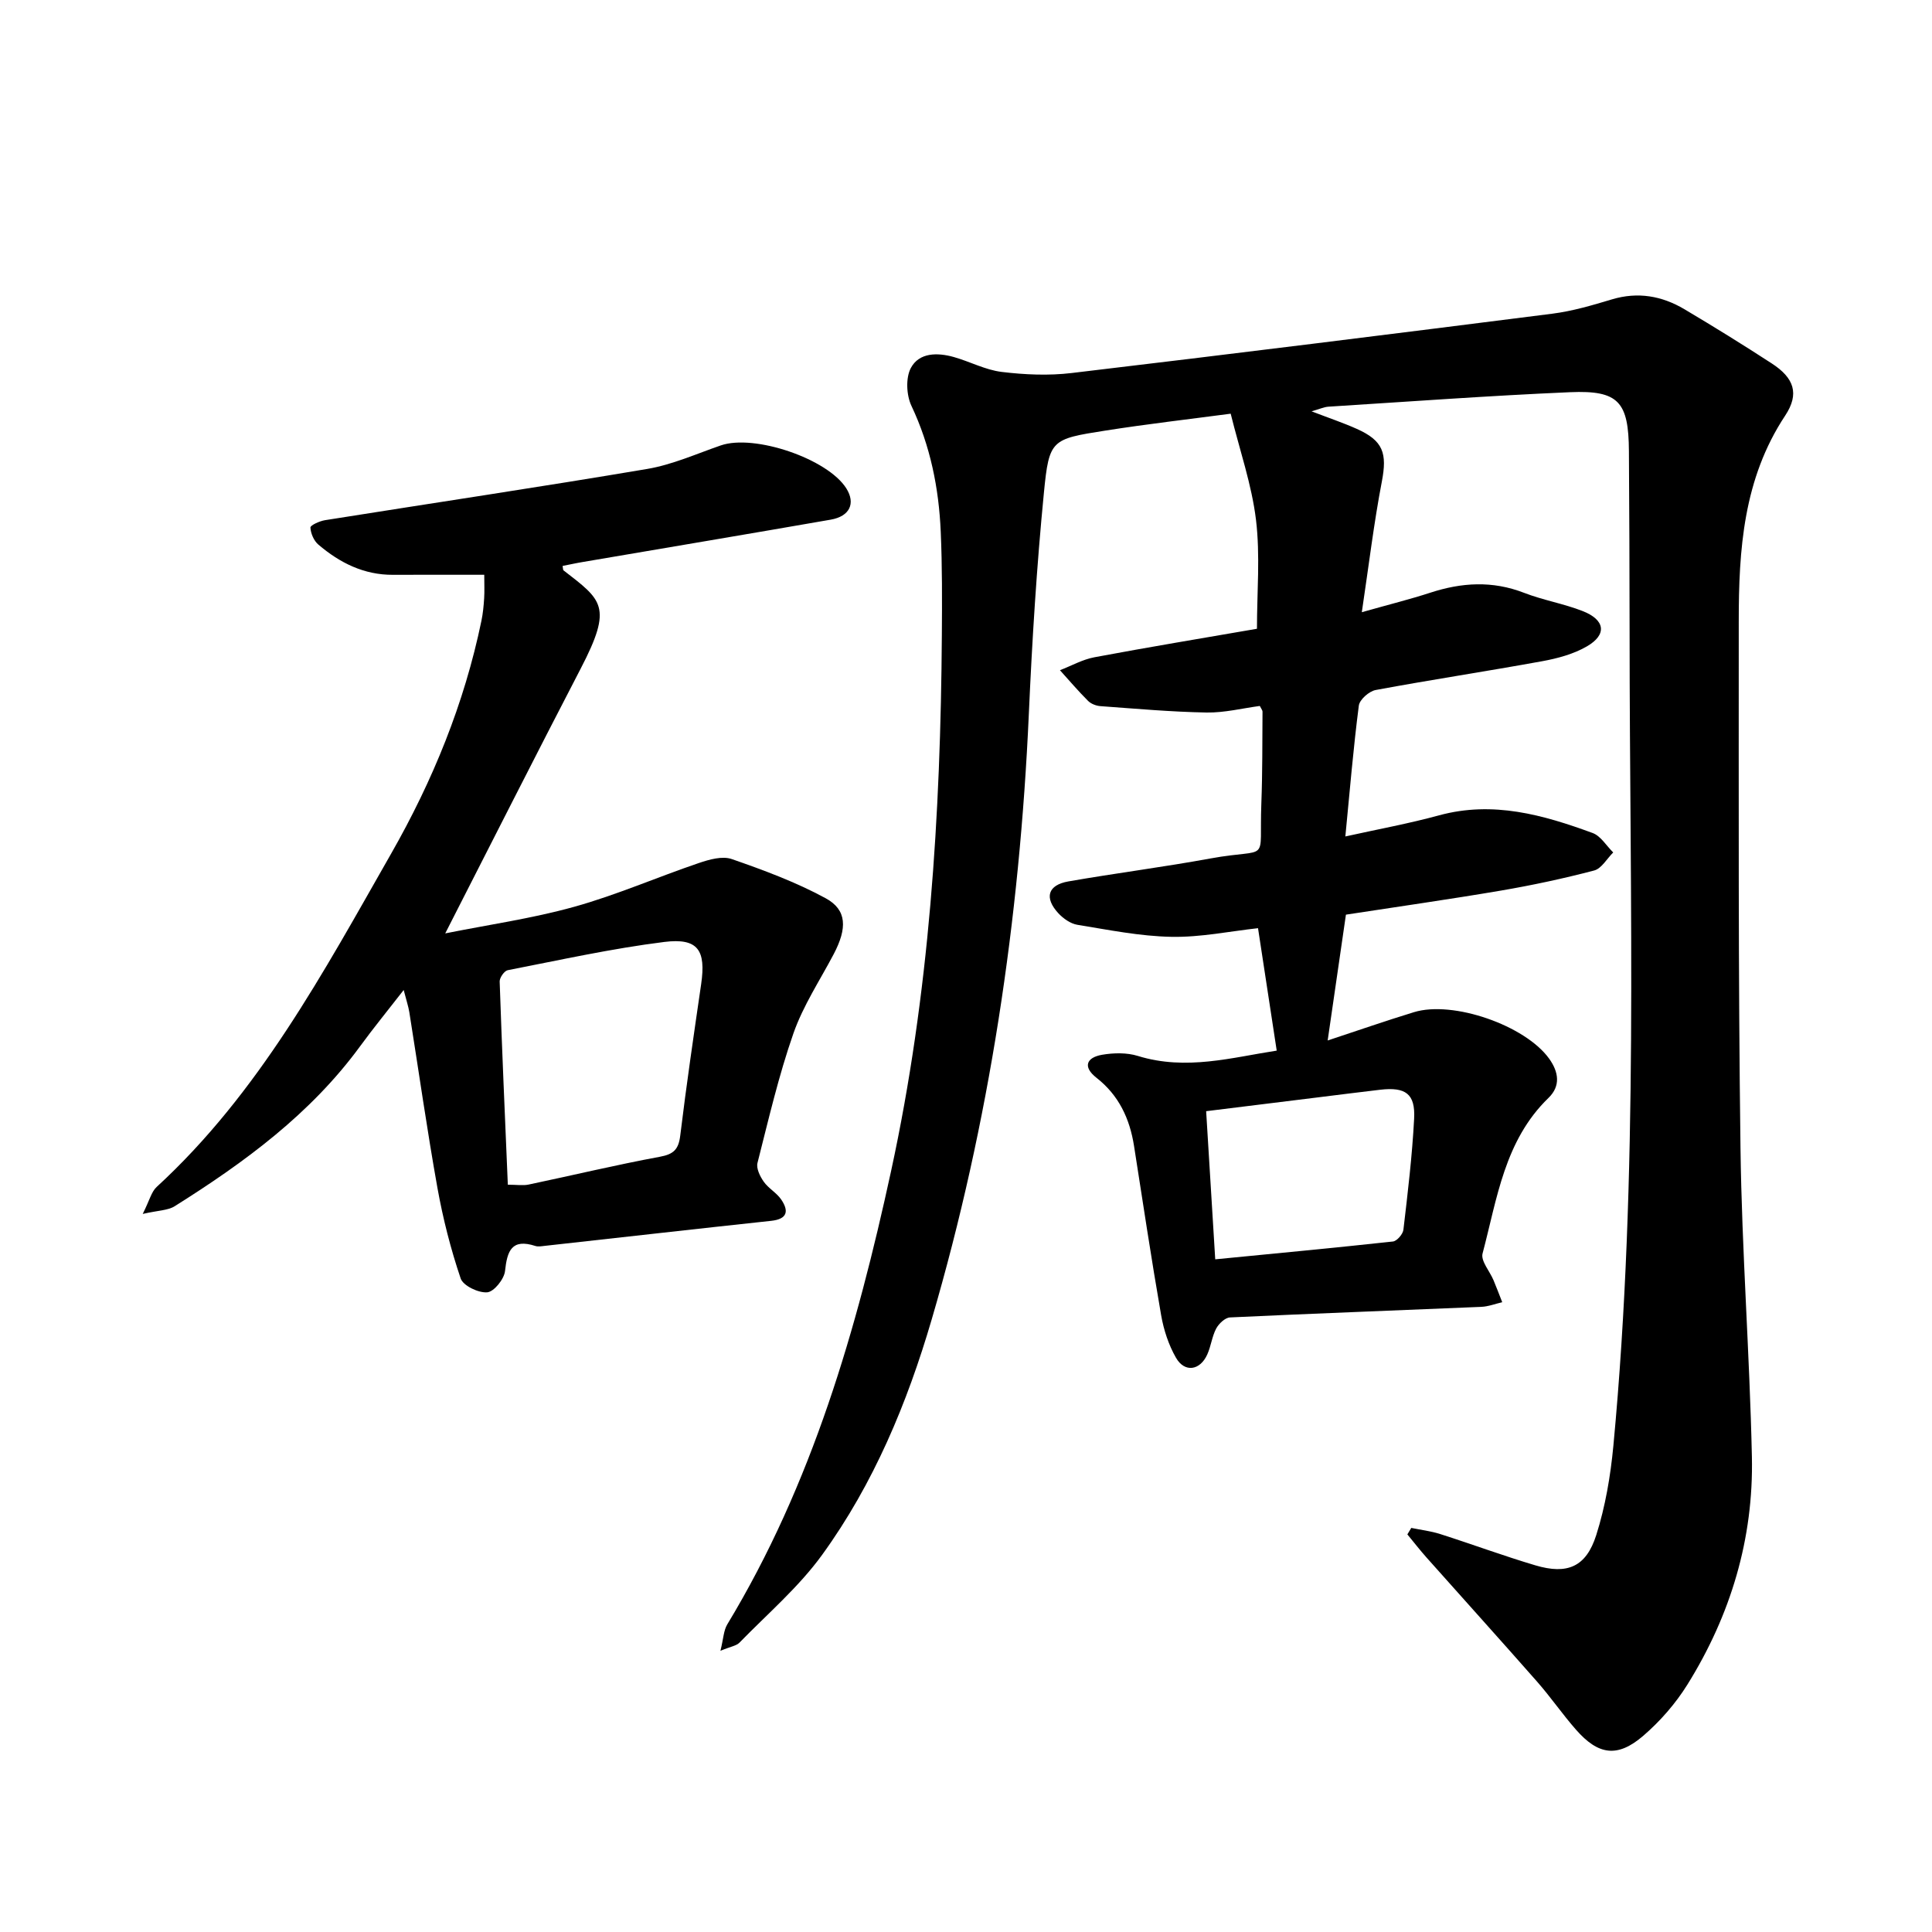
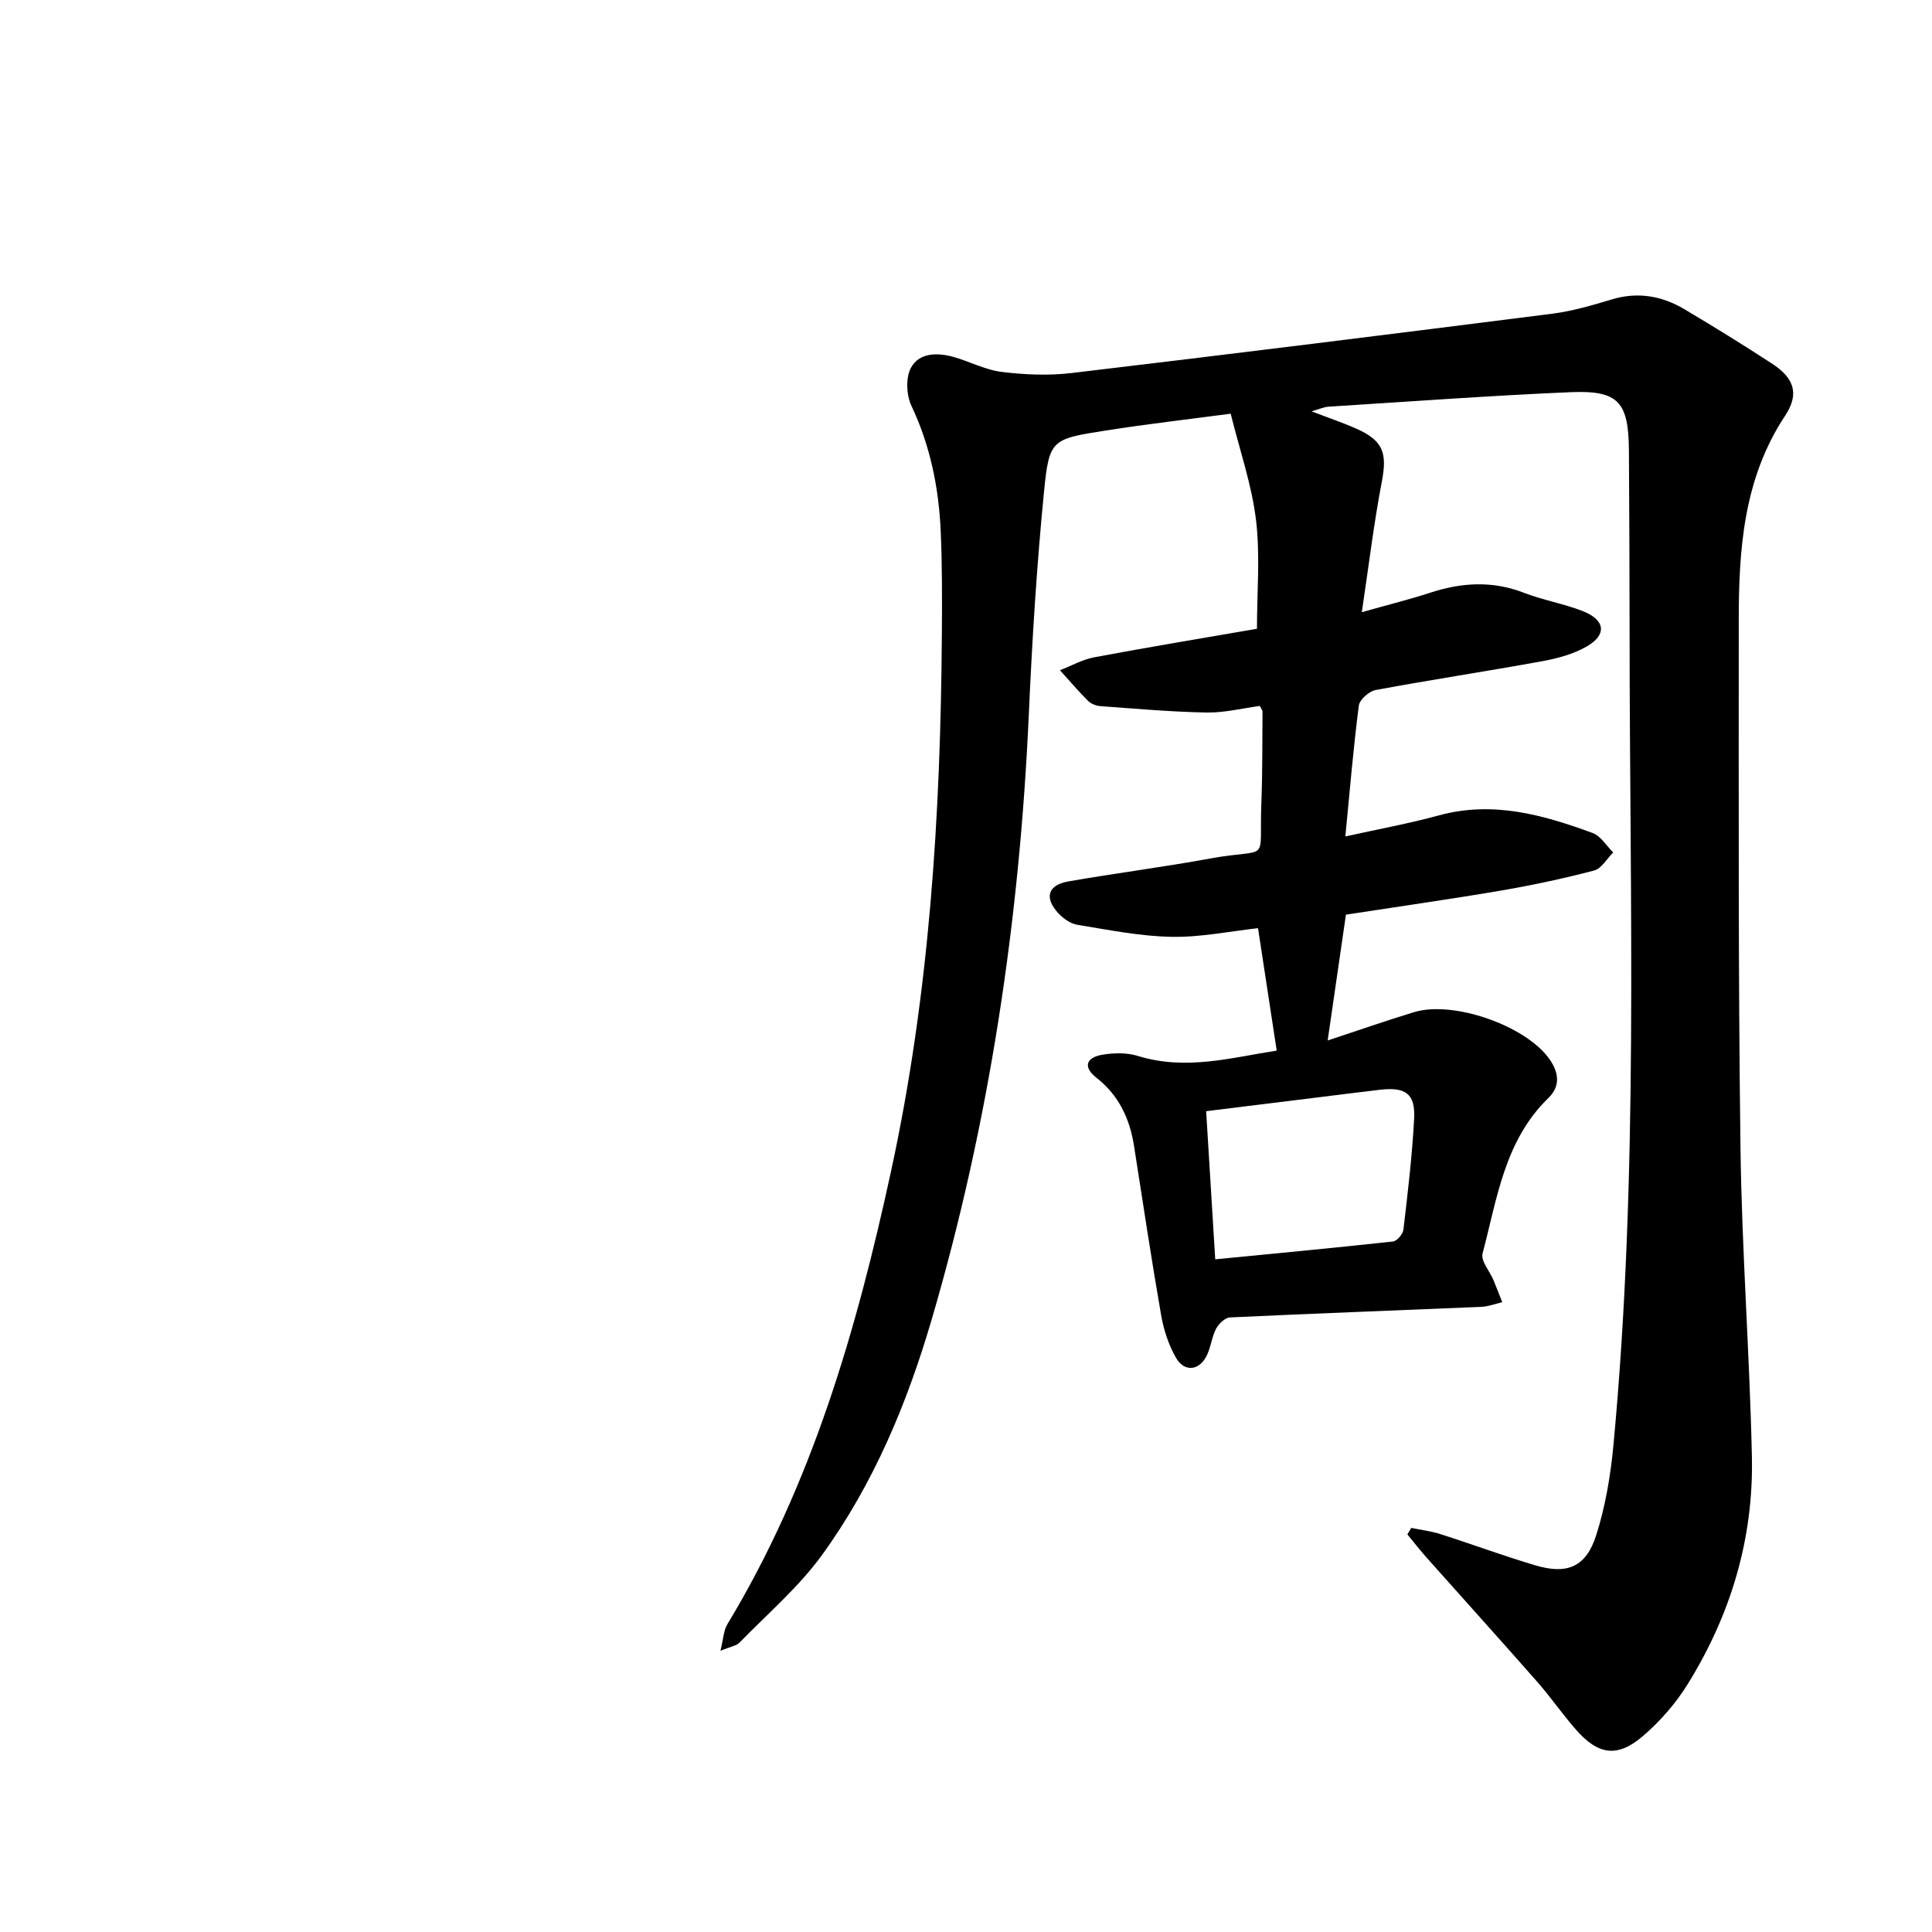
<svg xmlns="http://www.w3.org/2000/svg" enable-background="new 0 0 400 400" viewBox="0 0 400 400">
  <path d="m292.19 316.34c2 .41 4.06.65 5.99 1.27 6.59 2.1 13.08 4.51 19.71 6.48 6.6 1.96 10.49.34 12.59-6.25 1.89-5.94 2.96-12.26 3.55-18.49 5.29-56.08 3.36-112.32 3.36-168.52 0-12.48-.07-24.95-.14-37.43-.06-10.22-2.14-12.63-12.18-12.2-16.69.72-33.37 1.95-50.04 3-.9.06-1.78.48-3.49.96 3.64 1.4 6.57 2.38 9.38 3.64 5.49 2.45 6.29 5.06 5.18 10.88-1.65 8.59-2.69 17.29-4.15 27.07 5.8-1.64 10.04-2.69 14.18-4.04 6.5-2.12 12.86-2.51 19.39.02 3.94 1.53 8.2 2.24 12.14 3.78 4.69 1.83 5.1 4.88.88 7.32-2.76 1.6-6.08 2.49-9.26 3.07-11.47 2.09-23 3.83-34.46 5.96-1.36.25-3.33 1.98-3.49 3.23-1.13 8.73-1.86 17.52-2.79 27.09 6.76-1.5 13.17-2.67 19.43-4.38 11.14-3.03 21.52-.1 31.78 3.67 1.68.62 2.84 2.65 4.25 4.02-1.31 1.29-2.42 3.34-3.96 3.74-6.36 1.67-12.82 3.05-19.31 4.16-10.7 1.82-21.44 3.34-32.07 4.98-1.26 8.71-2.48 17.07-3.78 26.05 6.06-2 11.92-4.04 17.86-5.86 8.09-2.48 23.05 2.75 27.99 9.62 1.99 2.77 2.42 5.67-.14 8.14-9.11 8.82-10.63 20.85-13.64 32.2-.41 1.54 1.49 3.67 2.27 5.54.63 1.5 1.2 3.03 1.8 4.55-1.44.33-2.88.9-4.33.96-17.35.74-34.7 1.37-52.04 2.19-1.01.05-2.31 1.29-2.85 2.3-.87 1.64-1.07 3.63-1.84 5.35-1.49 3.35-4.68 3.83-6.48.71-1.53-2.66-2.55-5.78-3.08-8.83-2.03-11.65-3.78-23.35-5.61-35.03-.89-5.66-3.15-10.5-7.78-14.12-2.87-2.25-2.1-4.19 1.16-4.76 2.4-.41 5.12-.47 7.41.24 10 3.1 19.61.29 28.75-1.1-1.31-8.55-2.58-16.88-3.87-25.35-5.78.63-11.87 1.91-17.93 1.79-6.51-.12-13.01-1.44-19.47-2.49-1.42-.23-2.93-1.3-3.95-2.4-2.95-3.21-2.18-5.83 2.08-6.58 9.77-1.71 19.63-2.96 29.39-4.75 12.62-2.31 10.07 1.44 10.57-11.47.24-6.31.19-12.62.24-18.94 0-.27-.25-.55-.56-1.17-3.6.48-7.32 1.42-11.02 1.36-7.33-.13-14.64-.79-21.96-1.32-.89-.06-1.96-.47-2.58-1.09-2.03-2.03-3.9-4.22-5.82-6.35 2.37-.91 4.67-2.22 7.13-2.68 11.14-2.09 22.33-3.94 33.66-5.9 0-7.58.69-15.16-.2-22.55-.88-7.28-3.36-14.37-5.24-21.98-8.56 1.14-17.32 2.14-26.01 3.51-11.12 1.75-11.58 1.83-12.66 12.85-1.49 15.22-2.44 30.51-3.12 45.79-1.91 42.58-8.12 84.46-20.12 125.4-5.08 17.34-12.02 34-22.66 48.69-4.84 6.69-11.31 12.22-17.12 18.19-.66.68-1.85.82-3.95 1.7.62-2.49.65-4.2 1.41-5.46 17.56-29.04 26.8-61.07 33.92-93.87 7.94-36.59 10.26-73.71 10.51-111.03.05-7.1.08-14.21-.23-21.31-.39-9.04-2.14-17.78-6.07-26.09-1.04-2.21-1.21-5.77-.12-7.83 1.73-3.24 5.53-3.22 8.9-2.27 3.33.94 6.53 2.67 9.9 3.08 4.78.58 9.73.8 14.5.23 33.18-3.94 66.34-8.07 99.49-12.28 4.18-.53 8.31-1.75 12.37-2.97 5.37-1.61 10.34-.72 15 2.04 6.1 3.62 12.14 7.36 18.09 11.23 4.6 2.99 5.78 6.25 2.77 10.8-8.67 13.1-9.62 27.78-9.61 42.69.01 36.33-.12 72.66.36 108.98.28 21.29 1.9 42.57 2.36 63.86.37 16.96-4.38 32.78-13.34 47.18-2.46 3.95-5.67 7.63-9.2 10.66-5.3 4.54-9.27 3.95-13.88-1.31-2.81-3.2-5.23-6.73-8.04-9.93-7.58-8.62-15.28-17.14-22.91-25.72-1.37-1.54-2.64-3.18-3.96-4.78.26-.44.54-.89.81-1.34zm-40.59-55.61c12.77-1.25 24.79-2.38 36.79-3.69.83-.09 2.06-1.52 2.17-2.43.9-7.65 1.82-15.32 2.22-23 .27-5.16-1.77-6.6-7.03-5.99-4.22.49-8.43 1.03-12.64 1.55-7.72.95-15.44 1.91-23.39 2.89.64 10.38 1.23 20.1 1.88 30.67z" />
-   <path d="m116.48 117.17c.11.61.08.83.17.9 7.97 6.19 10.3 7.41 3.6 20.31-9.36 18.03-18.52 36.17-28.07 54.87 8.85-1.78 17.94-3.07 26.71-5.51 8.76-2.44 17.17-6.13 25.8-9.06 2.15-.73 4.85-1.5 6.81-.82 6.63 2.3 13.29 4.77 19.44 8.11 4.44 2.41 4.48 6.22 1.67 11.57-2.86 5.43-6.32 10.65-8.33 16.38-3.06 8.75-5.16 17.85-7.45 26.85-.29 1.13.52 2.79 1.29 3.88.97 1.39 2.66 2.29 3.61 3.68 1.6 2.35 1.36 4.06-2.06 4.43-15.66 1.68-31.31 3.46-46.96 5.19-.62.07-1.32.2-1.88.01-4.91-1.58-5.82 1.03-6.27 5.19-.18 1.68-2.28 4.29-3.68 4.41-1.81.16-4.99-1.36-5.5-2.86-2.06-6.08-3.66-12.36-4.8-18.68-2.17-12.11-3.89-24.29-5.83-36.44-.2-1.23-.61-2.42-1.17-4.61-3.31 4.26-6.25 7.85-8.99 11.6-10.25 14.03-23.94 24.07-38.43 33.17-1.41.88-3.39.85-6.61 1.59 1.41-2.8 1.79-4.58 2.88-5.58 21.19-19.47 34.52-44.42 48.51-68.94 8.67-15.19 15.18-31.13 18.73-48.26.32-1.54.47-3.12.57-4.7.09-1.41.02-2.83.02-4.85-6.43 0-12.67-.02-18.91.01-6.01.03-11.02-2.49-15.44-6.26-.93-.79-1.58-2.31-1.64-3.53-.02-.47 1.9-1.34 3.01-1.52 22.24-3.54 44.52-6.86 66.72-10.61 5.2-.88 10.19-3.13 15.23-4.87 6.93-2.4 22.14 2.75 26 8.91 1.94 3.09.71 5.77-3.24 6.46-17.05 2.97-34.12 5.83-51.18 8.74-1.36.22-2.74.53-4.33.84zm-11.34 128.11c1.83 0 3.12.22 4.31-.03 9.05-1.9 18.06-4.07 27.15-5.75 2.89-.53 3.89-1.53 4.24-4.41 1.27-10.47 2.81-20.92 4.33-31.36 1.01-6.99-.64-9.58-7.63-8.71-10.89 1.36-21.65 3.75-32.43 5.85-.7.14-1.68 1.55-1.66 2.33.47 13.84 1.08 27.66 1.69 42.08z" />
</svg>